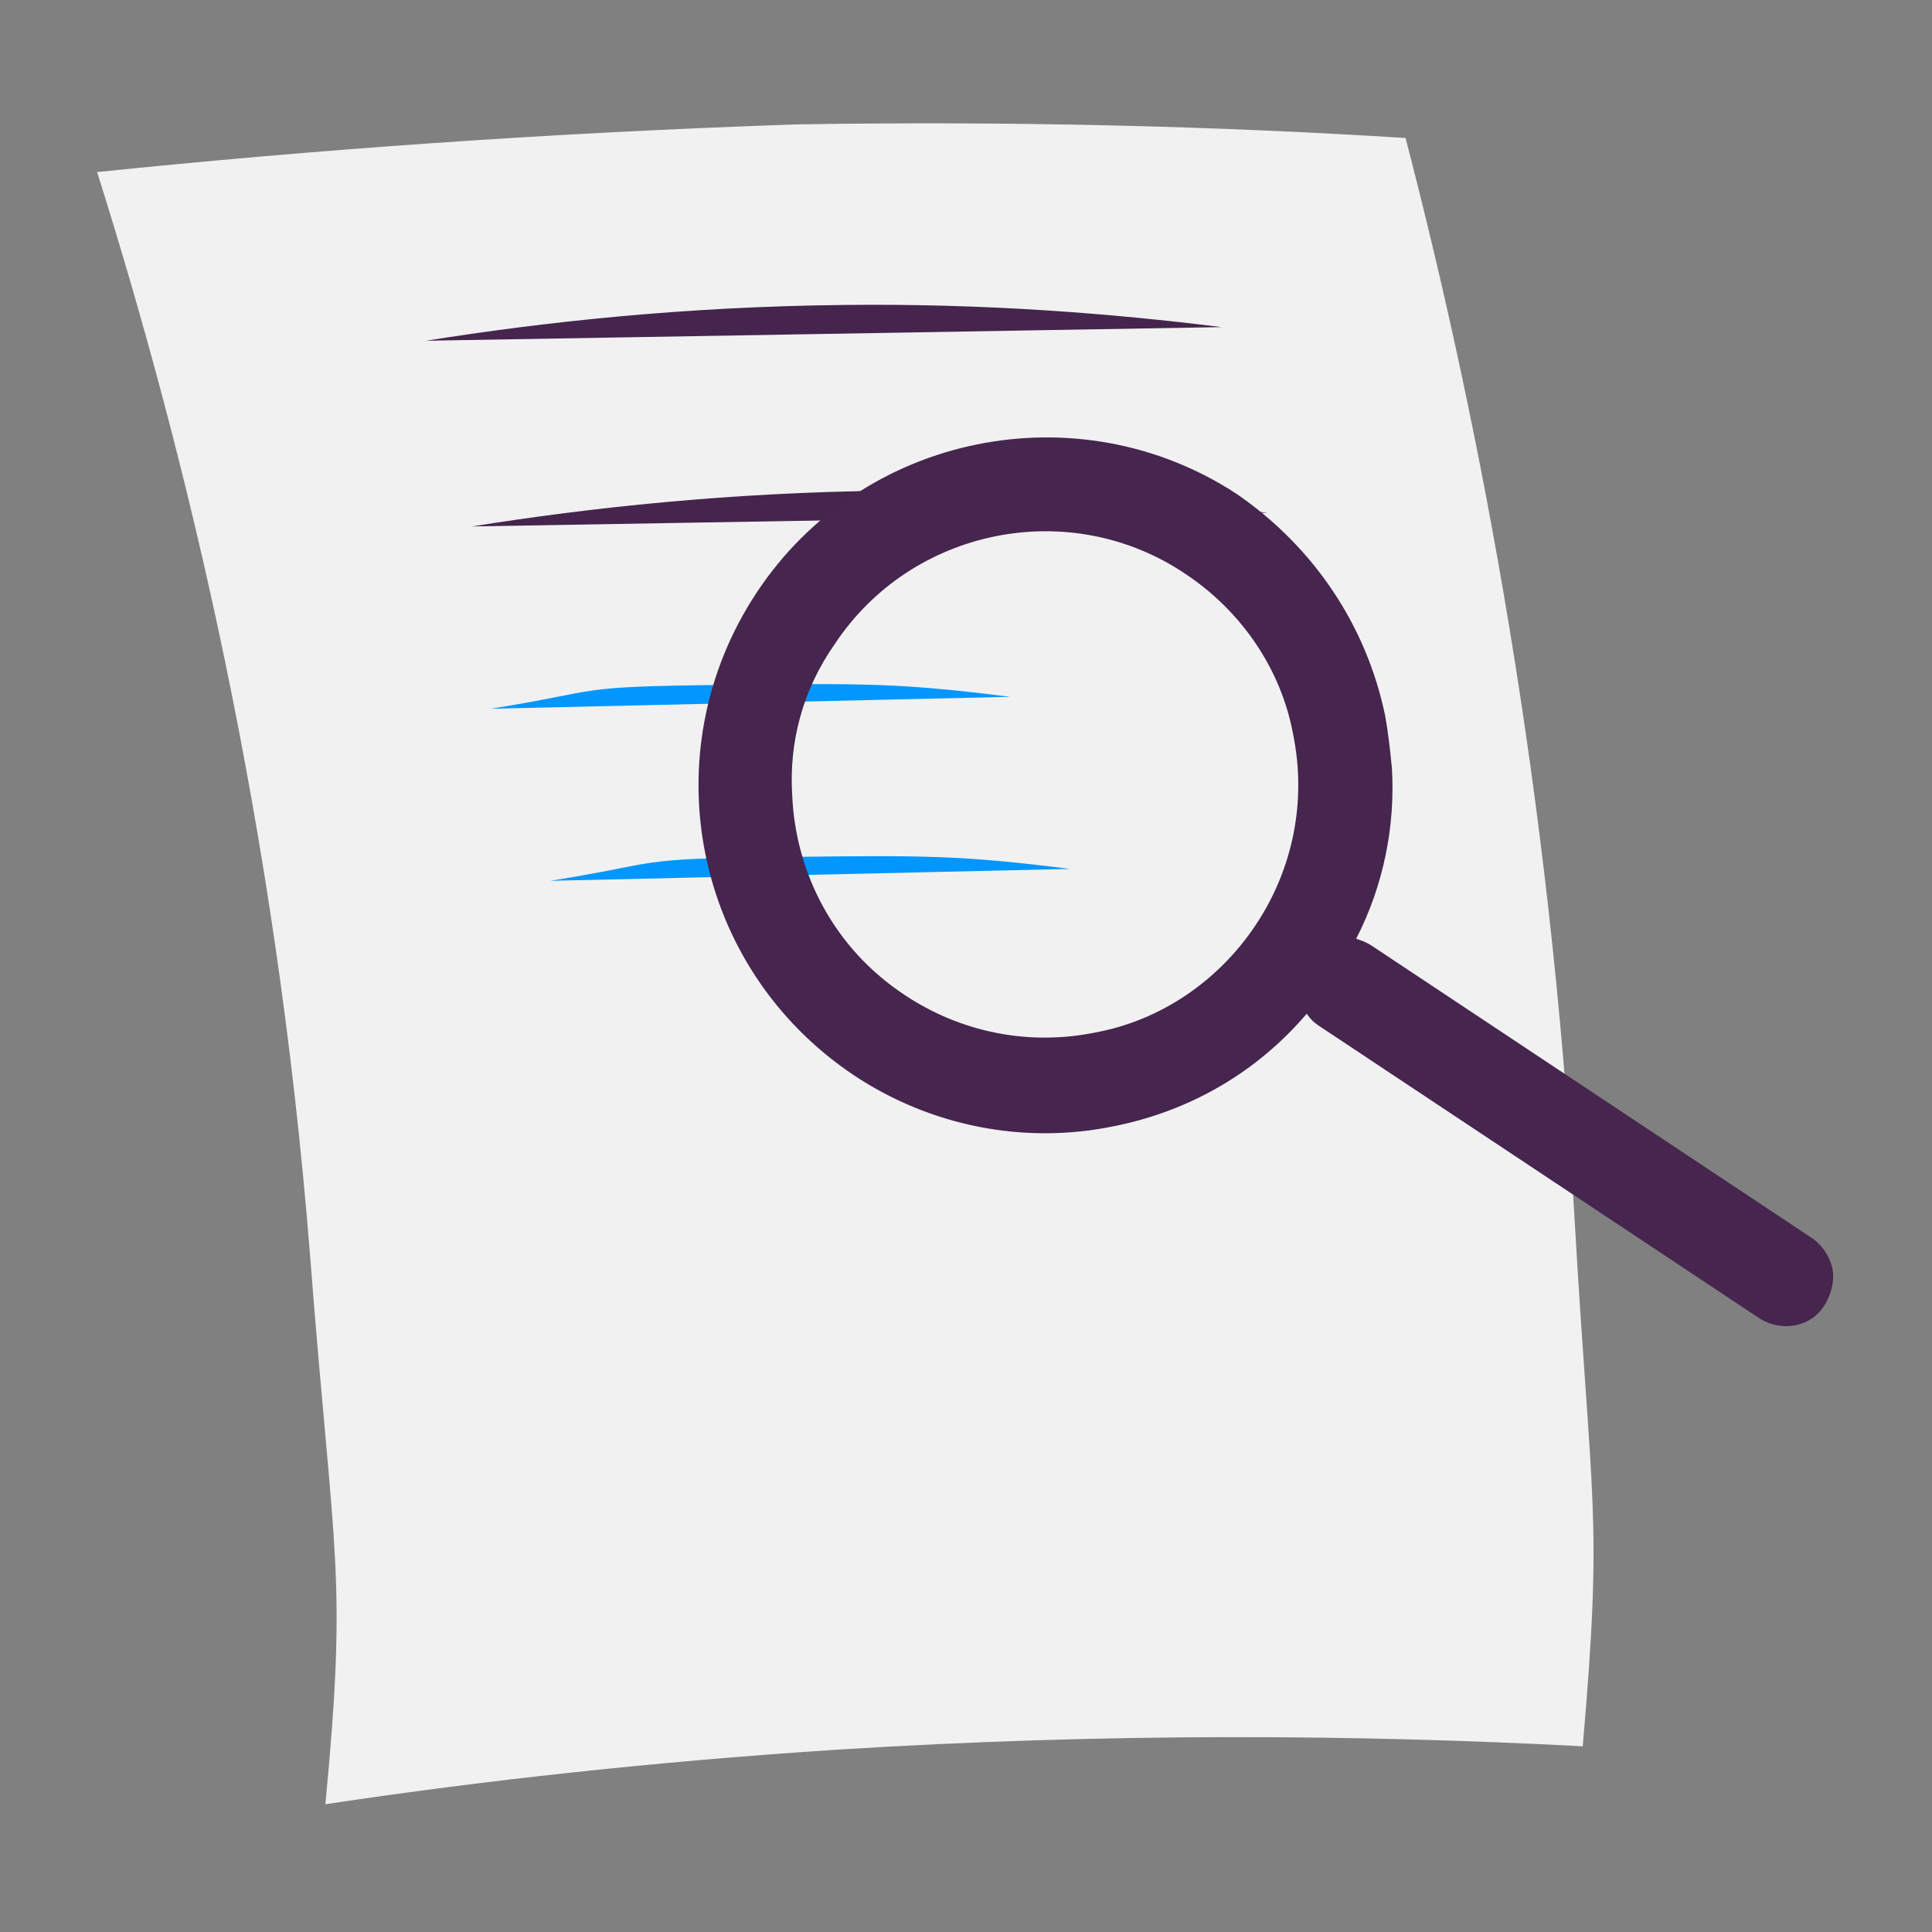
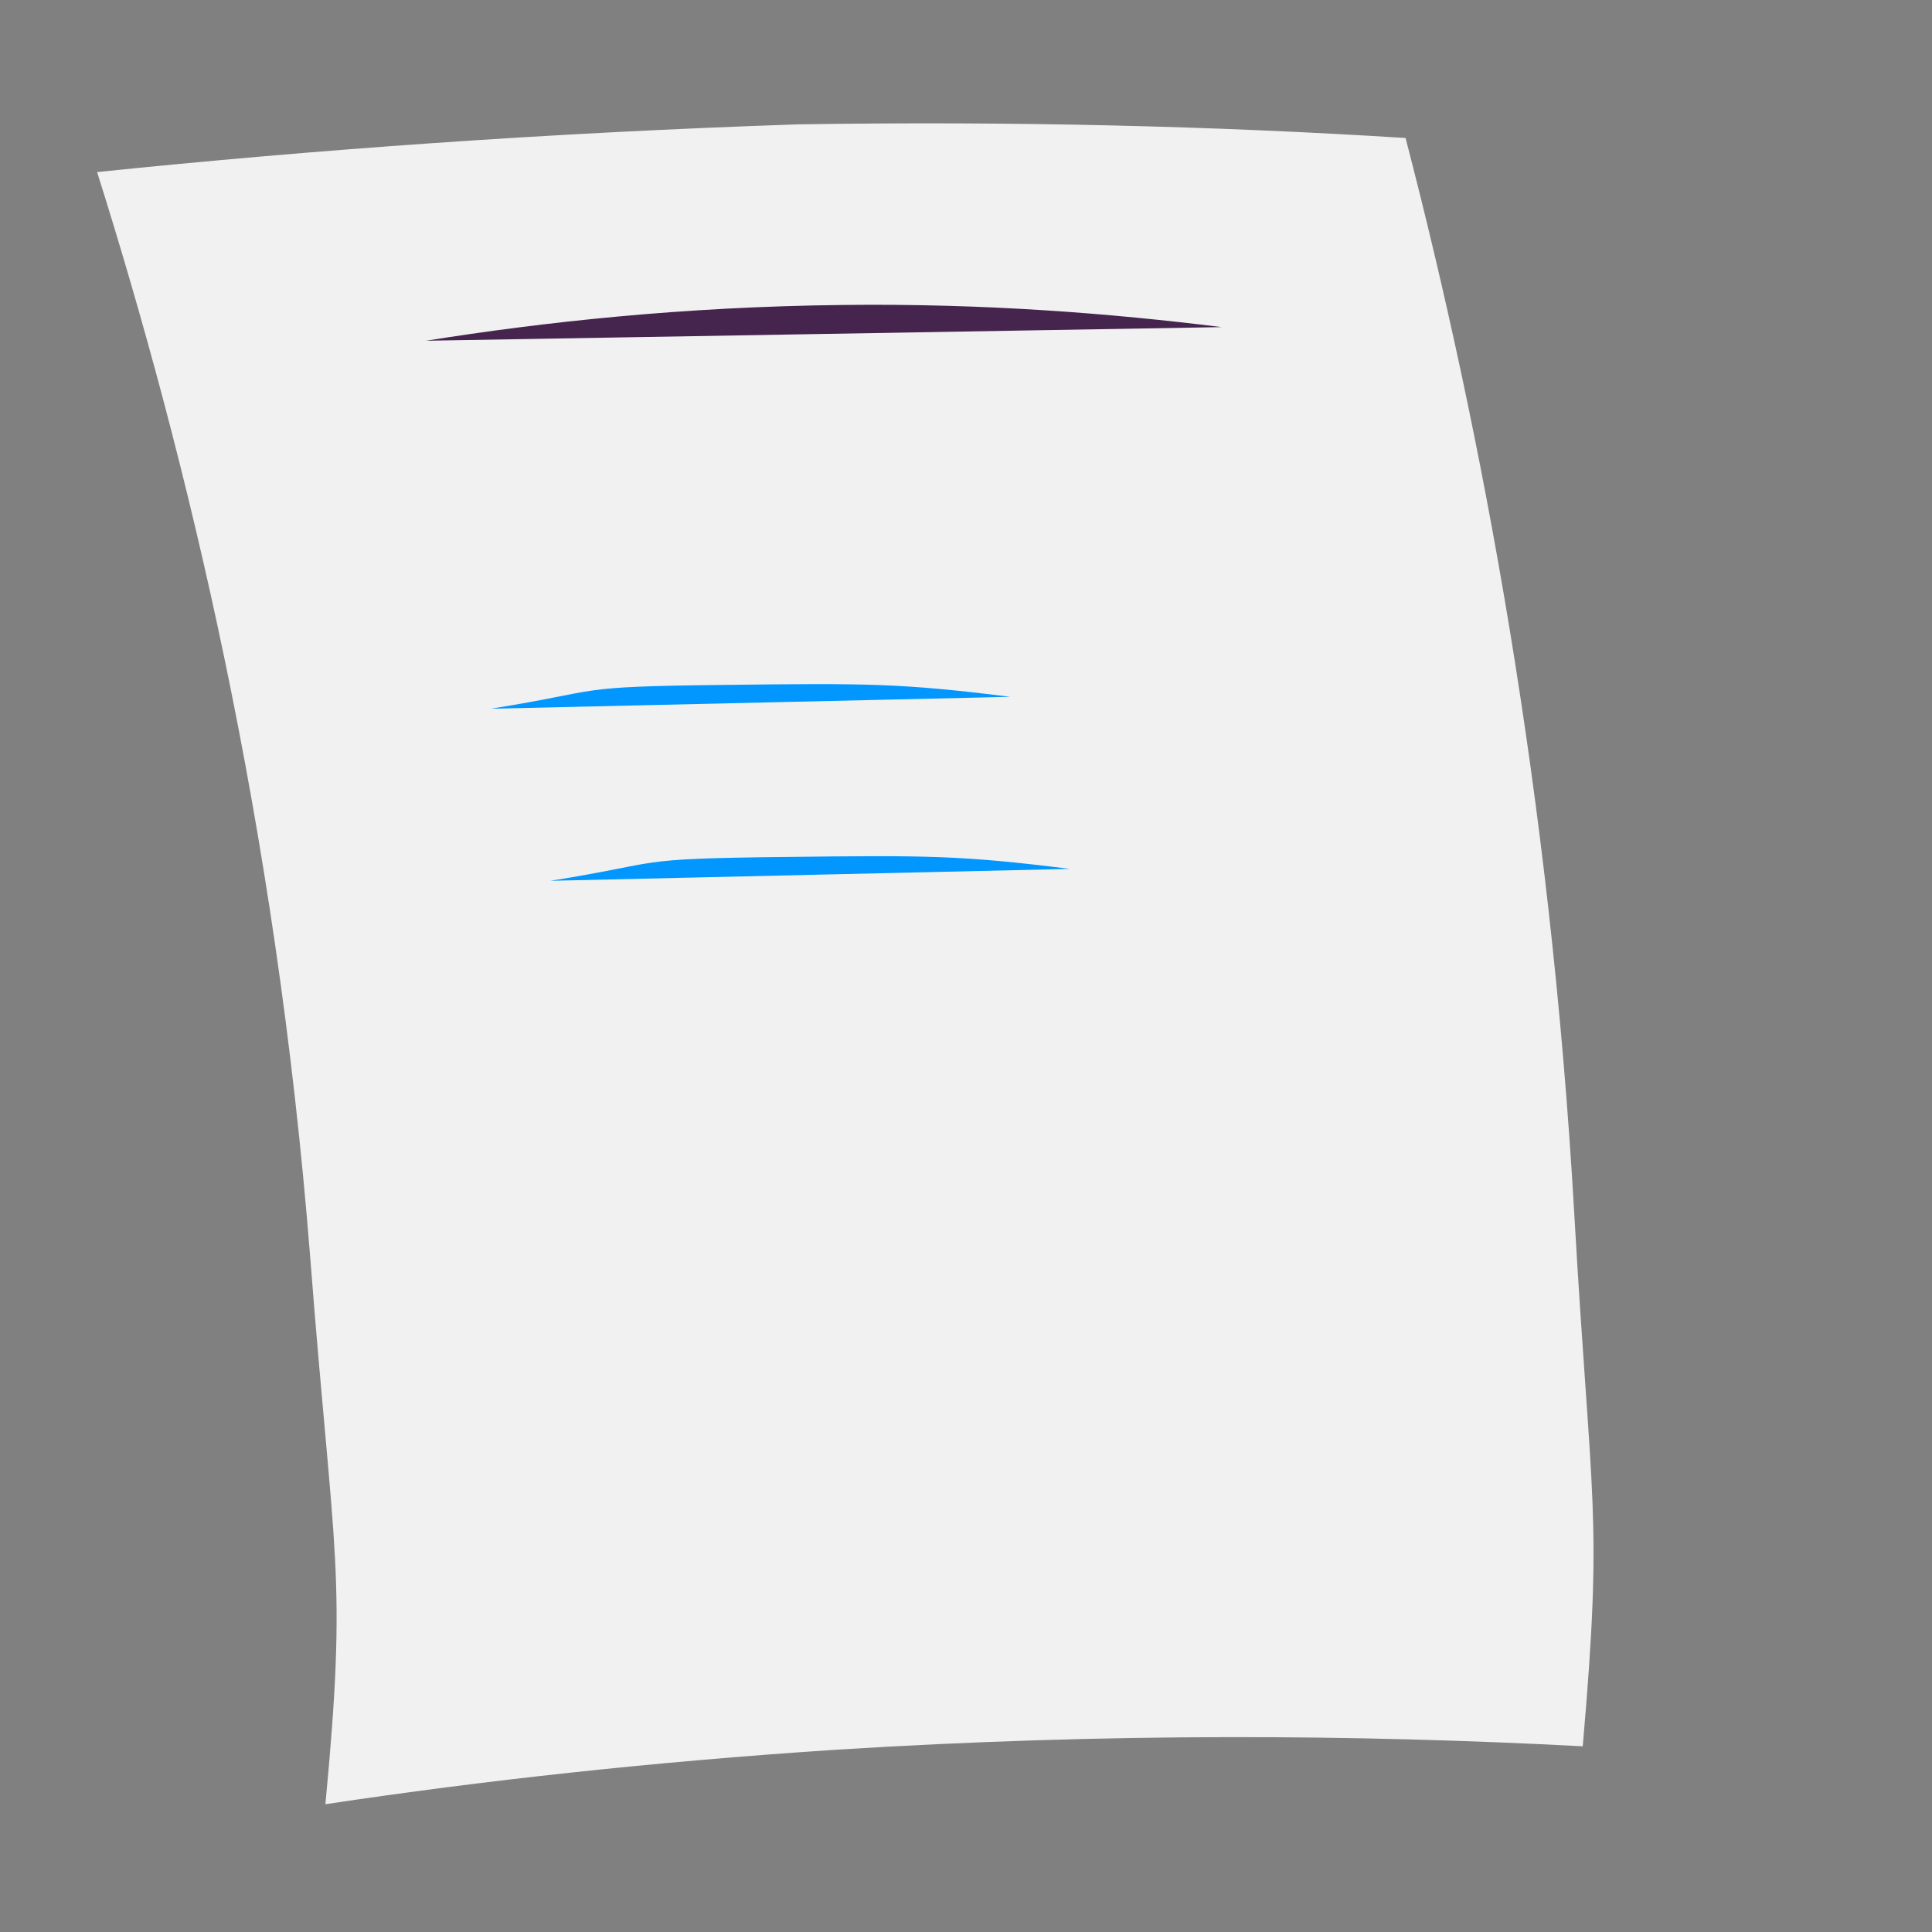
<svg xmlns="http://www.w3.org/2000/svg" version="1.1" id="Laag_1" x="0px" y="0px" viewBox="0 0 113.4 113.4" style="enable-background:new 0 0 113.4 113.4;" xml:space="preserve">
  <rect x="0" y="0" width="113.4" height="113.4" fill="#808080" stroke="none" />
  <style type="text/css">
	.st0{fill:#46254F;}
	.st1{fill:none;stroke:#46254F;stroke-width:3;stroke-miterlimit:10;}
	.st2{fill:#FFFFFF;stroke:#46254F;stroke-width:3;stroke-miterlimit:10;}
	.st3{fill:none;stroke:#46254F;stroke-miterlimit:10;}
	.st4{fill:#34203D;}
	.st5{fill:#2C1C35;}
	.st6{fill:#2D1C35;}
	.st7{fill:#C6724C;}
	.st8{clip-path:url(#SVGID_00000039831053644245131870000014604708792073540766_);}
	.st9{fill:#AF5332;}
	.st10{fill:none;}
	.st11{fill:#51C185;}
	.st12{fill:#E5D2C7;}
	.st13{clip-path:url(#SVGID_00000096035895432257438020000014234273278691629497_);}
	.st14{fill:#F2E5DE;}
	.st15{fill:#3A2445;}
	.st16{clip-path:url(#SVGID_00000177455546373634779300000014362544861138641048_);}
	.st17{fill:#4CE593;}
	.st18{fill:#665270;}
	.st19{clip-path:url(#SVGID_00000118382453531811617980000010490973968368653723_);}
	.st20{clip-path:url(#SVGID_00000110458223363318057150000006188531479758170302_);}
	.st21{fill:#0295FF;}
	.st22{clip-path:url(#SVGID_00000011733752393348690530000015268798352746413457_);}
	.st23{fill:#F2F2F2;}
	.st24{fill:#C3BBC6;}
	.st25{clip-path:url(#SVGID_00000158022502220256439510000013492490480899298214_);}
	.st26{fill:#543D5E;}
	.st27{clip-path:url(#SVGID_00000183229564422264754930000015218070755685330078_);}
	.st28{clip-path:url(#SVGID_00000142896817924170166810000013697058292720309178_);}
	.st29{clip-path:url(#SVGID_00000158012862015181044620000015269211308088572571_);}
	.st30{fill:#C7724C;}
	.st31{clip-path:url(#SVGID_00000164491120977866627330000017902411404753892502_);}
	.st32{fill:#4B4668;}
	.st33{clip-path:url(#SVGID_00000182486235530911771260000006376836732329365670_);}
	.st34{fill:#0296FF;}
	.st35{fill:#C2BAC5;}
	.st36{fill:#F6F6F6;}
	.st37{fill:#45254E;}
	.st38{fill:#F1F1F1;}
	.st39{fill:#C6C6C6;}
	.st40{fill:#A6A0A9;}
	.st41{fill:#371C3D;}
	.st42{fill:#7A6880;}
	.st43{fill:#9D9D9C;}
	.st44{fill:#969099;}
	.st45{fill:#FFFFFF;}
	.st46{fill:none;stroke:#0296FF;stroke-width:3;stroke-miterlimit:10;}
	.st47{fill:#FFFFFF;stroke:#0296FF;stroke-width:3;stroke-miterlimit:10;}
	.st48{fill:#E6E6E6;}
	.st49{clip-path:url(#SVGID_00000063607962455102565350000004253757472247036818_);fill:#0296FF;}
	.st50{clip-path:url(#SVGID_00000176762210447958141490000001643056749676018073_);fill:#0296FF;}
	.st51{clip-path:url(#SVGID_00000111187406644001187390000002875485518602270131_);fill:#0296FF;}
	.st52{clip-path:url(#SVGID_00000101071535895346662770000017479600832811464621_);fill:#0296FF;}
	.st53{clip-path:url(#SVGID_00000103250253521974549740000015213278366150399416_);fill:#0296FF;}
	.st54{clip-path:url(#SVGID_00000038382777555547932360000000465496823501307557_);fill:#0296FF;}
	.st55{clip-path:url(#SVGID_00000129207411254683544200000004103588983381883807_);fill:#0296FF;}
	.st56{clip-path:url(#SVGID_00000027601580650870980590000000354436402881365931_);fill:#0296FF;}
	.st57{clip-path:url(#SVGID_00000157278610304964564060000015857643895030367643_);fill:#0296FF;}
	.st58{clip-path:url(#SVGID_00000060734851055876696750000010676515370383146919_);fill:#0296FF;}
	.st59{clip-path:url(#SVGID_00000058575658297274651010000010889016314918133168_);fill:#0296FF;}
	.st60{clip-path:url(#SVGID_00000161603266511420391610000001678213682235613571_);fill:#0296FF;}
	.st61{fill:#0283E0;}
	.st62{fill:#6A5B6F;}
	.st63{fill:none;stroke:#0296FF;stroke-miterlimit:10;}
	.st64{fill:none;stroke:#46254F;stroke-width:3;stroke-linecap:round;stroke-miterlimit:10;}
	.st65{fill:none;stroke:#0296FF;stroke-width:3;stroke-linecap:round;stroke-miterlimit:10;}
	.st66{fill:#FFFFFF;stroke:#E6E6E6;stroke-miterlimit:10;}
	.st67{fill:none;stroke:#0296FF;stroke-width:2;stroke-linecap:round;stroke-linejoin:round;stroke-miterlimit:10;}
	.st68{fill:none;stroke:#0296FF;stroke-width:2;stroke-linecap:round;stroke-miterlimit:10;}
	.st69{fill:none;stroke:#46254F;stroke-width:2;stroke-linecap:round;stroke-linejoin:round;stroke-miterlimit:10;}
	.st70{fill:none;stroke:#46254F;stroke-width:2;stroke-linecap:round;stroke-miterlimit:10;}
	.st71{fill:#E6E6E6;stroke:#0296FF;stroke-miterlimit:10;}
	.st72{fill:#E6E6E6;stroke:#46254F;stroke-miterlimit:10;}
	.st73{fill:#0296FF;stroke:#E6E6E6;stroke-miterlimit:10;}
	.st74{fill:#46254F;stroke:#E6E6E6;stroke-miterlimit:10;}
	.st75{clip-path:url(#SVGID_00000018208367613806756380000013915039819992853660_);fill:#E6E6E6;}
	.st76{clip-path:url(#SVGID_00000123404226367306236850000009422495121506156461_);fill:#E6E6E6;}
	.st77{clip-path:url(#SVGID_00000101806549158471149890000014939011405855914390_);fill:#E6E6E6;}
	.st78{clip-path:url(#SVGID_00000160904184664502649550000002835533482986014381_);fill:#E6E6E6;}
	.st79{clip-path:url(#SVGID_00000089563588749852648510000007077686167363696299_);fill:#E6E6E6;}
	.st80{clip-path:url(#SVGID_00000013182367423137450720000007971002338358651317_);fill:#E6E6E6;}
	.st81{clip-path:url(#SVGID_00000018228636623030512970000009930145708001072313_);fill:#E6E6E6;}
	.st82{clip-path:url(#SVGID_00000183246955145347082510000007611356574840588223_);fill:#E6E6E6;}
	.st83{clip-path:url(#SVGID_00000023999765344461214090000003926287332154099644_);fill:#E6E6E6;}
	.st84{clip-path:url(#SVGID_00000060026322179763514550000007697319035678588856_);fill:#E6E6E6;}
	.st85{clip-path:url(#SVGID_00000102504936844934488950000004689067159317709716_);fill:#0296FF;}
	.st86{clip-path:url(#SVGID_00000046331770114984114140000003016781242033771174_);fill:#0296FF;}
	.st87{fill:none;stroke:#0296FF;stroke-width:4;stroke-miterlimit:10;}
	.st88{fill:none;stroke:#46254F;stroke-width:4;stroke-miterlimit:10;}
	.st89{opacity:0.68;fill:#46254F;}
	.st90{clip-path:url(#SVGID_00000065755845013881711730000001994895571260355220_);}
	.st91{clip-path:url(#SVGID_00000182506462924802837790000005762194313154875272_);}
	.st92{clip-path:url(#SVGID_00000002370712829076721510000009659899769259632805_);}
	.st93{clip-path:url(#SVGID_00000059275792485619943780000000982347731582269338_);}
	.st94{clip-path:url(#SVGID_00000106129767726765622710000017275863063054139287_);}
	.st95{clip-path:url(#SVGID_00000102514631067924421020000016049076778961486266_);}
	.st96{fill:none;stroke:#FFFFFF;stroke-width:0.8;stroke-miterlimit:10;}
	.st97{clip-path:url(#SVGID_00000000909804697773613920000014176595304871292834_);}
	.st98{clip-path:url(#SVGID_00000088094353793244176280000003856800957138964911_);}
	.st99{clip-path:url(#SVGID_00000155148279362197424100000007062970206359555983_);fill:#0296FF;}
	.st100{clip-path:url(#SVGID_00000026124747571058816760000016144265616866600841_);fill:#46254F;}
	.st101{clip-path:url(#SVGID_00000136399961684891839900000018291153983425738937_);fill:#0296FF;}
	.st102{fill:none;stroke:#E6E6E6;stroke-miterlimit:10;}
	.st103{clip-path:url(#SVGID_00000155844993788292901090000002890968470877091989_);fill:#46254F;}
	.st104{clip-path:url(#SVGID_00000161628741111606248320000005504190962419584702_);fill:#0296FF;}
	.st105{clip-path:url(#SVGID_00000033330890901183533560000011853166212564238467_);fill:#0296FF;}
	.st106{clip-path:url(#SVGID_00000043447329323927953170000006550052329417312140_);fill:#46254F;}
	.st107{clip-path:url(#SVGID_00000128453403868280720150000016010901884195126928_);fill:#46254F;}
	.st108{clip-path:url(#SVGID_00000046297755492469504820000004208794642198324633_);fill:#46254F;}
	.st109{clip-path:url(#SVGID_00000092450531576795399450000016932678659039276211_);fill:#0296FF;}
	.st110{clip-path:url(#SVGID_00000120523671246589931970000010251514417232264619_);fill:#0296FF;}
	.st111{clip-path:url(#SVGID_00000009553077653959857150000013837074021579711665_);fill:#46254F;}
	.st112{clip-path:url(#SVGID_00000078005454615999525000000003430552230277679518_);fill:#46254F;}
	.st113{clip-path:url(#SVGID_00000148624393648182529850000013777053516568137632_);fill:#0296FF;}
	.st114{clip-path:url(#SVGID_00000065050563688892713580000000736218807279925387_);fill:#0296FF;}
	.st115{clip-path:url(#SVGID_00000119813938861523072850000005269138602185314485_);fill:#46254F;}
	.st116{clip-path:url(#SVGID_00000068671010434287675900000007588254376944763278_);fill:#7A6880;}
	.st117{clip-path:url(#SVGID_00000103259515598300464010000016737373232622496950_);fill:#46254F;}
	.st118{clip-path:url(#SVGID_00000174588159773145084810000000942743860336580785_);fill:#0296FF;}
	.st119{clip-path:url(#SVGID_00000034072335475778719360000007860186831194362006_);fill:#7A6880;}
	.st120{clip-path:url(#SVGID_00000076598098503066569370000003560460459618321566_);fill:#371C3D;}
	.st121{clip-path:url(#SVGID_00000082345076896326814210000006696770588873587858_);fill:#46254F;}
	.st122{fill:#7A6880;stroke:#46254F;stroke-miterlimit:10;}
	.st123{fill:#FAA90E;stroke:#46254F;stroke-miterlimit:10;}
	.st124{fill:#51C185;stroke:#46254F;stroke-miterlimit:10;}
	.st125{fill:#0295FF;stroke:#46254F;stroke-miterlimit:10;}
	.st126{fill:#D0C9D3;}
	.st127{fill:#6E5E74;}
	.st128{fill:#FF0357;}
	.st129{fill:#C41E4D;}
	.st130{fill:#897E8F;}
	.st131{clip-path:url(#SVGID_00000160879899814495563630000009261239809616881848_);fill:#0296FF;}
	.st132{clip-path:url(#SVGID_00000165215041578823980510000008257665029151249050_);fill:#8CC63F;}
	.st133{clip-path:url(#SVGID_00000005229742029836207530000018270666622122750602_);fill:#0071BC;}
	.st134{clip-path:url(#SVGID_00000160166419760747016810000006656435808708342663_);fill:#FBB03B;}
	.st135{opacity:0.34;fill:#F1F1F1;}
	.st136{fill:none;stroke:#7A6880;stroke-width:8;stroke-miterlimit:10;}
	.st137{fill:#E5D9EB;}
	.st138{fill:#FFFFFF;stroke:#46254F;stroke-miterlimit:10;}
	.st139{fill:#FFFFFF;stroke:#0296FF;stroke-miterlimit:10;}
	.st140{clip-path:url(#SVGID_00000097479980758345423110000012289977021805509026_);}
	.st141{clip-path:url(#SVGID_00000139280829008867405810000015993120085681297582_);}
	.st142{clip-path:url(#SVGID_00000018938728788367357490000000987717270689684096_);}
	.st143{clip-path:url(#SVGID_00000168821591652305133970000009404876889846304174_);}
	.st144{clip-path:url(#SVGID_00000054237730107758522890000016757546440124913571_);}
	.st145{clip-path:url(#SVGID_00000049941951379371084460000014158426521417452951_);}
	.st146{fill:none;stroke:#46254F;stroke-width:1.4;stroke-miterlimit:10;}
	.st147{fill:none;stroke:#0296FF;stroke-width:1.4;stroke-miterlimit:10;}
	.st148{fill:#FAA90E;}
	.st149{clip-path:url(#SVGID_00000062911521816646210470000014548376692714421684_);}
	.st150{clip-path:url(#SVGID_00000120535836584519001050000001541481226456126602_);}
	.st151{clip-path:url(#SVGID_00000058562708622887547280000006290757702096431289_);}
	.st152{clip-path:url(#SVGID_00000026141067229292142990000011031391809951216772_);}
	.st153{clip-path:url(#SVGID_00000168104384285841926270000009154041751831539865_);}
	.st154{clip-path:url(#SVGID_00000126294201738104214600000010360335860870243247_);}
	.st155{clip-path:url(#SVGID_00000003784597777253745890000006618912286577093778_);}
	.st156{clip-path:url(#SVGID_00000091730401268570276930000015746975203139686294_);}
	.st157{clip-path:url(#SVGID_00000111185603684620000200000011338245003398152324_);}
	.st158{clip-path:url(#SVGID_00000081619813277472507780000008019160329575344800_);}
	.st159{clip-path:url(#SVGID_00000075149229821995076240000012580082439726030985_);}
	.st160{clip-path:url(#SVGID_00000107547259375295104060000003062152404986480560_);}
	.st161{clip-path:url(#SVGID_00000116198092221636631520000017875544091012331653_);}
	.st162{clip-path:url(#SVGID_00000060003583252532280090000007102499587540299905_);}
	.st163{clip-path:url(#SVGID_00000018915308374589474110000001429589907776833680_);}
	.st164{clip-path:url(#SVGID_00000004520041437655979410000015383019455192004285_);}
	.st165{clip-path:url(#SVGID_00000049204030826878593150000005957964544545906347_);}
	.st166{clip-path:url(#SVGID_00000150086717988372030570000009407469865252070334_);}
	.st167{clip-path:url(#SVGID_00000111891102810974853460000005913600988979796140_);}
	.st168{clip-path:url(#SVGID_00000047770115919069422260000015000960847451549614_);}
	.st169{clip-path:url(#SVGID_00000114074559649286813940000008994065206351889572_);}
	.st170{clip-path:url(#SVGID_00000116939992734108908910000004607167062283026082_);}
	.st171{clip-path:url(#SVGID_00000152962542492358979690000012941041209346403514_);}
	.st172{clip-path:url(#SVGID_00000082326964817485180630000000993389198019180184_);}
	.st173{clip-path:url(#SVGID_00000138542016026223051880000009384693681295693222_);}
	.st174{clip-path:url(#SVGID_00000176031764524460266100000017308379965491094145_);}
	.st175{clip-path:url(#SVGID_00000116234059244703384490000007689365927129466807_);}
	.st176{clip-path:url(#SVGID_00000045612633529506123670000003006265094882641085_);}
	.st177{clip-path:url(#SVGID_00000153676759217270877220000007698732915562407552_);}
	.st178{clip-path:url(#SVGID_00000075847891466414543990000016345815037013244066_);}
	.st179{clip-path:url(#SVGID_00000001638433311551505070000017703140108130579844_);}
	.st180{clip-path:url(#SVGID_00000097461647538555399590000004515291009732989578_);}
	.st181{clip-path:url(#SVGID_00000039100911962571766230000016055355012462294166_);}
	.st182{clip-path:url(#SVGID_00000117652104756822667850000007305691886293795517_);}
	.st183{clip-path:url(#SVGID_00000119817186033078337110000013485647530105757349_);}
	.st184{clip-path:url(#SVGID_00000142899086889586274300000002730316160787001002_);}
	.st185{clip-path:url(#SVGID_00000022522553179851579360000003924192103040285600_);}
	.st186{clip-path:url(#SVGID_00000082349611659193982260000015436634198341981095_);}
	.st187{clip-path:url(#SVGID_00000036228193549722458420000001140501012955857286_);}
	.st188{clip-path:url(#SVGID_00000101825724868440376930000016655578176677821375_);}
	.st189{clip-path:url(#SVGID_00000121986919101791047690000001191795800946909843_);}
	.st190{clip-path:url(#SVGID_00000109006988681919181070000011917615673548940974_);}
	.st191{clip-path:url(#SVGID_00000143604488621218948830000016323762483329974920_);}
	.st192{clip-path:url(#SVGID_00000096757049681470909940000001727944310382610593_);}
	.st193{clip-path:url(#SVGID_00000051364152469787834680000008402779793429363367_);}
	.st194{clip-path:url(#SVGID_00000088104885843649561650000011989450439436582058_);}
	.st195{clip-path:url(#SVGID_00000128468086227649979190000006862041985896211647_);}
	.st196{clip-path:url(#SVGID_00000093886939570428287000000007539715134779139226_);}
	.st197{clip-path:url(#SVGID_00000003788044314305094050000008833615251670049928_);}
	.st198{clip-path:url(#SVGID_00000150067900224468784900000013327765114949004216_);}
	.st199{clip-path:url(#SVGID_00000065068770429223888480000011208368939194628744_);}
	.st200{clip-path:url(#SVGID_00000070078756892305770370000006514714060083133336_);}
	.st201{clip-path:url(#SVGID_00000016770295550551128670000011658912758032376710_);}
	.st202{clip-path:url(#SVGID_00000013172805611814505780000009684586149255392687_);}
	.st203{clip-path:url(#SVGID_00000047738600102095257950000014073878338743720595_);}
	.st204{clip-path:url(#SVGID_00000078755876629354081660000016228138849013463741_);}
	.st205{clip-path:url(#SVGID_00000127746595242982975410000002119806329449884094_);}
	.st206{clip-path:url(#SVGID_00000181062872270685501540000012304199692347557014_);}
	.st207{clip-path:url(#SVGID_00000008837228552639116170000015666507423405625732_);}
	.st208{clip-path:url(#SVGID_00000093861318757646201210000002426331516129851559_);}
	.st209{fill:none;stroke:#371C3D;stroke-width:3;stroke-miterlimit:10;}
	.st210{clip-path:url(#SVGID_00000048474803339034133010000008259546944540898435_);}
	.st211{clip-path:url(#SVGID_00000019644220465366054900000005952456801597803965_);}
	.st212{clip-path:url(#SVGID_00000127748266344670116370000000217501969673402250_);}
	.st213{clip-path:url(#SVGID_00000156560802393161397410000011326076171910946218_);}
	.st214{clip-path:url(#SVGID_00000151506963931657831800000017795805496499393934_);}
	.st215{clip-path:url(#SVGID_00000024687987159175979690000009766383315664669606_);}
	.st216{clip-path:url(#SVGID_00000017492963776690317400000011547892137801754804_);}
	.st217{clip-path:url(#SVGID_00000121253896241231943630000000726120572205572247_);}
	.st218{clip-path:url(#SVGID_00000062173604996440423580000003501034694309973633_);}
	.st219{clip-path:url(#SVGID_00000016040482639824786180000017109060832930543500_);}
	.st220{clip-path:url(#SVGID_00000098910400212582070820000014489714505973274801_);}
	.st221{clip-path:url(#SVGID_00000101083425356465172120000010368163264922890167_);}
	.st222{fill:none;stroke:#0283E0;stroke-width:3;stroke-miterlimit:10;}
	.st223{clip-path:url(#SVGID_00000053527848024870782500000014794270219716715932_);}
	.st224{clip-path:url(#SVGID_00000013185492366912252400000002822902218001557424_);}
	.st225{clip-path:url(#SVGID_00000135652025076624491570000018419165954719614105_);}
	.st226{clip-path:url(#SVGID_00000181083574137653034710000006875482374918449315_);}
	.st227{clip-path:url(#SVGID_00000158019281324087874620000016031869997208070074_);}
	.st228{clip-path:url(#SVGID_00000165949180982865308990000009306312498182062464_);}
	.st229{clip-path:url(#SVGID_00000054955463355138641390000018273805964530876320_);}
	.st230{clip-path:url(#SVGID_00000122706055751841215850000016747556775756490147_);}
	.st231{clip-path:url(#SVGID_00000038377755086695734450000000658645348231171995_);}
	.st232{clip-path:url(#SVGID_00000047769764182898129110000010404607496139750032_);}
	.st233{clip-path:url(#SVGID_00000155142665479569248070000006976380299117435301_);}
	.st234{clip-path:url(#SVGID_00000051344966533198067510000001956392068878549653_);}
	.st235{clip-path:url(#SVGID_00000048499052141433026910000010458352330720105856_);}
	.st236{clip-path:url(#SVGID_00000151527120783984273610000016128997472622138043_);}
	.st237{clip-path:url(#SVGID_00000075852736722618542930000006421428185579327627_);}
	.st238{clip-path:url(#SVGID_00000052104167219017687710000016840469349569921976_);}
	.st239{clip-path:url(#SVGID_00000087377863753631337760000003735469695040589232_);}
	.st240{clip-path:url(#SVGID_00000096031740740296505690000003256191789406340499_);}
	.st241{clip-path:url(#SVGID_00000147916317675184760750000012342400469679594655_);}
	.st242{clip-path:url(#SVGID_00000180356098795538930010000014641569152743033274_);}
	.st243{clip-path:url(#SVGID_00000120516912756113941590000004510224911535487890_);}
	.st244{clip-path:url(#SVGID_00000050632127698721833710000002200525409445599908_);}
	.st245{clip-path:url(#SVGID_00000017502445257766191670000006417268509106995089_);}
	.st246{clip-path:url(#SVGID_00000016033203607270151250000003453919155939803784_);}
	.st247{clip-path:url(#SVGID_00000182524757421432732310000006258515865393093027_);}
	.st248{clip-path:url(#SVGID_00000077290326866660262240000011071965167596847035_);}
	.st249{clip-path:url(#SVGID_00000102516977900219012200000017060551976615018121_);}
	.st250{clip-path:url(#SVGID_00000022560387645449562840000016721646955386479249_);fill:#51C185;}
	.st251{clip-path:url(#SVGID_00000151510003529836856480000016829824299021252750_);}
	.st252{clip-path:url(#SVGID_00000021080539946158352990000012236247307120120982_);}
	.st253{clip-path:url(#SVGID_00000074443328664185393920000011116127446701588124_);}
	.st254{clip-path:url(#SVGID_00000029019702484155354120000009048261769817378221_);}
	.st255{clip-path:url(#SVGID_00000122700415756041873700000012764984545202280341_);}
	.st256{clip-path:url(#SVGID_00000170247284887337517450000006447074073421522054_);}
	.st257{clip-path:url(#SVGID_00000068646948319900444360000016433572473155317180_);}
	.st258{clip-path:url(#SVGID_00000018940184266264072850000005117800800596788120_);}
	.st259{clip-path:url(#SVGID_00000007398550229436844290000000598946297141069759_);}
	.st260{clip-path:url(#SVGID_00000096024284923828863110000001919044010758536082_);}
	.st261{clip-path:url(#SVGID_00000168096033759067980010000012878011336103429255_);}
	.st262{clip-path:url(#SVGID_00000093871336472765744220000006882526491715081896_);}
	.st263{fill:#E6007E;}
	.st264{fill:#A75D43;}
	.st265{fill:url(#man_1_Orginal_1-4_00000034054077686390776960000014609981016669766018_);}
	.st266{fill:#8A7E91;}
	.st267{clip-path:url(#SVGID_00000090991511590904896650000003383209118548756911_);}
	.st268{clip-path:url(#SVGID_00000164471473133325668700000008615089847933352853_);}
	.st269{fill:#9D90A3;}
	.st270{clip-path:url(#SVGID_00000003812755397740641150000018207035637051611037_);}
	.st271{clip-path:url(#SVGID_00000047024512386124331640000016002919326490875011_);}
	.st272{clip-path:url(#SVGID_00000111909037022164002740000010897452897624743841_);}
	.st273{clip-path:url(#SVGID_00000088855840332759010020000014401336891521307277_);}
	.st274{clip-path:url(#SVGID_00000062915002866609958100000008679565237146816689_);}
	.st275{clip-path:url(#SVGID_00000078019682253766934460000001444951146384923067_);}
	.st276{clip-path:url(#SVGID_00000140703847943257629320000004984583176405248393_);}
	.st277{clip-path:url(#SVGID_00000129165739739536584710000008914899258685753997_);}
	.st278{clip-path:url(#SVGID_00000084527464845540348790000012100115118385240961_);}
	.st279{clip-path:url(#SVGID_00000028296609653939986650000009139359390388488607_);}
	.st280{clip-path:url(#SVGID_00000065070862525036376430000008436129322371941506_);}
	.st281{clip-path:url(#SVGID_00000073714750748639574350000004546167864252751534_);}
	.st282{clip-path:url(#SVGID_00000078014543626370895740000011976607205813775752_);}
	.st283{clip-path:url(#SVGID_00000086678247542184056250000014895769564702513343_);}
	.st284{clip-path:url(#SVGID_00000136412298353779765500000006031484334352037539_);}
	.st285{clip-path:url(#SVGID_00000050643200232239205710000000814330283520317080_);}
	.st286{clip-path:url(#SVGID_00000150090750126212158470000011049041668589397910_);}
	.st287{clip-path:url(#SVGID_00000032613968376461032910000009452493311906715053_);}
	.st288{clip-path:url(#SVGID_00000129927526653957304490000001953236707791890066_);}
	.st289{clip-path:url(#SVGID_00000018200952861591946380000006648373476598993063_);}
	.st290{clip-path:url(#SVGID_00000132077628450529605840000000821124315520003715_);}
	.st291{clip-path:url(#SVGID_00000151522433721009477410000014514175221704251055_);}
	.st292{clip-path:url(#SVGID_00000051364274332339369920000006234392527671063431_);}
	.st293{clip-path:url(#SVGID_00000011737584641900415010000007396293915221727372_);}
	.st294{clip-path:url(#SVGID_00000152979260984554022970000017997030856784605599_);}
	.st295{clip-path:url(#SVGID_00000160896887404202967010000002833226155992743583_);}
	.st296{clip-path:url(#SVGID_00000092432770079908447510000011178165638298490260_);}
	.st297{clip-path:url(#SVGID_00000011715948280010913200000007073235792924255678_);}
	.st298{clip-path:url(#SVGID_00000143578244313148389200000014948465151421454769_);}
	.st299{clip-path:url(#SVGID_00000097474866036976534630000010965003947716323762_);}
	.st300{clip-path:url(#SVGID_00000137832180034474242110000012630750494565998768_);}
	.st301{clip-path:url(#SVGID_00000116937927539514465470000016091087640049452192_);}
	.st302{clip-path:url(#SVGID_00000052793688917788436040000016313509377782398119_);}
	.st303{clip-path:url(#SVGID_00000081606253574380347200000010955023173534984339_);}
	.st304{clip-path:url(#SVGID_00000017500914444088240800000004322166829415230093_);}
	.st305{clip-path:url(#SVGID_00000067936835818084084980000013998920974183106188_);}
	.st306{clip-path:url(#SVGID_00000140710198173555817890000015932122768219039422_);}
	.st307{clip-path:url(#SVGID_00000117640189595090114160000000722714416041227938_);}
	.st308{clip-path:url(#SVGID_00000175288858539696884500000007284868421544855740_);}
	.st309{clip-path:url(#SVGID_00000160151723093865412610000018170869380326378626_);}
	.st310{clip-path:url(#SVGID_00000066502296912961651780000013296564004424163741_);}
	.st311{clip-path:url(#SVGID_00000082342021828928596130000014476784096804663965_);}
	.st312{clip-path:url(#SVGID_00000003791441950997549500000013673485841299200403_);}
	.st313{clip-path:url(#SVGID_00000102517061974007681240000003326302843399330723_);}
	.st314{clip-path:url(#SVGID_00000093864187872411276340000013565081885107678621_);}
	.st315{clip-path:url(#SVGID_00000142871889919623584120000013189837070255589510_);}
	.st316{clip-path:url(#SVGID_00000091721947738234794340000012374776507352758704_);}
	.st317{clip-path:url(#SVGID_00000029740703876724726100000005251087724319467412_);}
	.st318{clip-path:url(#SVGID_00000039091973419746038590000008452256335409534852_);}
	.st319{clip-path:url(#SVGID_00000124135583740339499010000006464477972636576150_);}
	.st320{clip-path:url(#SVGID_00000088091644502922334230000016156180609815556798_);}
	.st321{clip-path:url(#SVGID_00000152252356869706492580000007836133001339014823_);}
	.st322{clip-path:url(#SVGID_00000081607136776898346360000008542704904736545959_);}
	.st323{clip-path:url(#SVGID_00000142151843080495483070000018202222021253073078_);}
	.st324{clip-path:url(#SVGID_00000005961788944530906170000010823942997614919061_);}
	.st325{clip-path:url(#SVGID_00000164479936697483173940000000537422406452672435_);}
	.st326{clip-path:url(#SVGID_00000114062801832574899370000015188051367182042032_);}
	.st327{clip-path:url(#SVGID_00000178911238581602634110000018305479670306536879_);}
	.st328{clip-path:url(#SVGID_00000072278631026998051890000000208846362061991853_);}
	.st329{clip-path:url(#SVGID_00000034071524082015511790000004845541048910009020_);}
	.st330{clip-path:url(#SVGID_00000176025962781720364060000012736417043143632816_);}
	.st331{clip-path:url(#SVGID_00000085938858621418616650000006687980319080400824_);}
	.st332{clip-path:url(#SVGID_00000006680558147197354660000010572384978728179868_);}
	.st333{clip-path:url(#SVGID_00000011721922088292342500000004437535129908936629_);}
	.st334{clip-path:url(#SVGID_00000179612132429637631290000002886227083464117435_);}
	.st335{clip-path:url(#SVGID_00000111154676708499830360000002104783098594010017_);}
	.st336{clip-path:url(#SVGID_00000061446577734149359290000015427922902994208661_);}
	.st337{clip-path:url(#SVGID_00000130607229726758627130000006051269610853521046_);}
	.st338{clip-path:url(#SVGID_00000101060968220942680760000007445530293968818561_);}
	.st339{clip-path:url(#SVGID_00000097473617884091595510000001165388161685770121_);}
	.st340{clip-path:url(#SVGID_00000026857145661760862570000016179488651270335904_);}
	.st341{clip-path:url(#SVGID_00000092450090123002400440000004085544775838827652_);}
	.st342{clip-path:url(#SVGID_00000167368053811880935010000002134413211293472437_);}
	.st343{clip-path:url(#SVGID_00000080899972067715381480000010786136204745934511_);}
	.st344{clip-path:url(#SVGID_00000147187001324640347760000006100410653229539515_);}
	.st345{clip-path:url(#SVGID_00000177472279849590562790000014509783982607283114_);}
	.st346{clip-path:url(#SVGID_00000121243296380950665690000016694372732359739550_);}
	.st347{clip-path:url(#SVGID_00000167383468366609535210000003114281165153665169_);}
	.st348{clip-path:url(#SVGID_00000145042909495779612690000007514418797740299408_);}
	.st349{clip-path:url(#SVGID_00000140720369266553841230000002886557906147819414_);}
	.st350{clip-path:url(#SVGID_00000046317810894040123310000007298669343612677801_);}
	.st351{clip-path:url(#SVGID_00000166641594249006832630000017038925383288318092_);}
	.st352{clip-path:url(#SVGID_00000096049864561064724520000017723926858631038856_);}
	.st353{fill:#2D2E83;stroke:#FFFFFF;stroke-width:2;stroke-linecap:round;stroke-linejoin:round;stroke-miterlimit:10;}
	.st354{clip-path:url(#SVGID_00000031209335493584667460000009005324333038015880_);}
	.st355{clip-path:url(#SVGID_00000021107551037674737340000009337699105717164164_);}
	.st356{clip-path:url(#SVGID_00000011741093319023832060000005287402048663706759_);}
	.st357{clip-path:url(#SVGID_00000097499073317923176680000004885655339458794169_);}
	.st358{clip-path:url(#SVGID_00000096770138034267882870000011156659670795170450_);}
	.st359{clip-path:url(#SVGID_00000137131103475976515760000001827948361010635409_);}
	.st360{clip-path:url(#SVGID_00000057126091500489595410000014547726674011107489_);}
	.st361{clip-path:url(#SVGID_00000133493826875729107080000016899767868310661275_);}
	.st362{clip-path:url(#SVGID_00000082327865830402296680000000915445646434050964_);}
	.st363{clip-path:url(#SVGID_00000021092985002711770670000001702423097596896169_);}
	.st364{clip-path:url(#SVGID_00000163763923308833746490000006493748096716982147_);}
	.st365{clip-path:url(#SVGID_00000093152867291447635100000013186447676036979359_);}
	.st366{clip-path:url(#SVGID_00000030453613389795017540000006306862202076523164_);}
	.st367{clip-path:url(#SVGID_00000052094798635299529790000012759314077167482512_);}
	.st368{clip-path:url(#SVGID_00000013160691465490904530000002518032086992842630_);}
	.st369{clip-path:url(#SVGID_00000161602463194621015630000010727286895599957418_);}
	.st370{clip-path:url(#SVGID_00000055676691224449043910000014849943573675637645_);}
	.st371{clip-path:url(#SVGID_00000172424004892747208940000005825205187565479846_);}
	.st372{clip-path:url(#SVGID_00000109711328876701440590000015561000230249996674_);}
	.st373{clip-path:url(#SVGID_00000119804435043780711400000015802669850688162733_);}
	.st374{clip-path:url(#SVGID_00000009572736761047784850000015368895814558668195_);}
	.st375{clip-path:url(#SVGID_00000111902090062737294150000009691471485606561929_);}
	.st376{clip-path:url(#SVGID_00000109725549801638724780000017763473465254354621_);}
	.st377{clip-path:url(#SVGID_00000091730239314547912210000007789785880711301265_);}
	.st378{clip-path:url(#SVGID_00000034800089718078412080000014805771277428278424_);}
	.st379{clip-path:url(#SVGID_00000163751592237894644970000007401008299189157558_);}
	.st380{clip-path:url(#SVGID_00000105390650946516305350000013410055514709543080_);}
	.st381{clip-path:url(#SVGID_00000027564713703539269140000004456412020383308730_);}
	.st382{clip-path:url(#SVGID_00000152980473472703947720000013505554237163071419_);}
	.st383{clip-path:url(#SVGID_00000145751264722166484460000003046070186802049214_);}
	.st384{clip-path:url(#SVGID_00000144304265231182955500000003869133777118962088_);}
	.st385{clip-path:url(#SVGID_00000174594232381593162640000012993092201582429360_);}
	.st386{clip-path:url(#SVGID_00000060025821943235709010000011311387161122487938_);}
	.st387{clip-path:url(#SVGID_00000142135816318353851250000010206104682506585245_);}
	.st388{clip-path:url(#SVGID_00000132804401360742211090000001458816636070415279_);}
	.st389{clip-path:url(#SVGID_00000036213053701688286250000014292428509624840603_);}
	.st390{clip-path:url(#SVGID_00000032649804728556527200000007638453907707127739_);}
	.st391{clip-path:url(#SVGID_00000045583573952738266310000015609688267034531774_);}
	.st392{clip-path:url(#SVGID_00000046320639318472565090000004520613279749320118_);}
	.st393{clip-path:url(#SVGID_00000056418489108571539800000005683514755052815280_);}
	.st394{fill:none;stroke:#0296FF;stroke-linecap:round;stroke-linejoin:round;stroke-miterlimit:10;}
	.st395{clip-path:url(#SVGID_00000181088171461905361550000012799982837822604162_);}
	.st396{clip-path:url(#SVGID_00000038382034608572799840000004118025054575576705_);}
	.st397{clip-path:url(#SVGID_00000057116306438511575000000006917930462185895560_);}
	.st398{clip-path:url(#SVGID_00000090295280822302402230000005634867039939935167_);}
	.st399{clip-path:url(#SVGID_00000102502580383952739310000005479866885750709633_);}
	.st400{clip-path:url(#SVGID_00000164489729904329628440000013955053585549180315_);}
	.st401{clip-path:url(#SVGID_00000086649318129365505940000013522593587541066401_);}
	.st402{clip-path:url(#SVGID_00000096737775360969787990000015244767192505033900_);}
	.st403{clip-path:url(#SVGID_00000040570909158048568490000002998633371551006104_);}
	.st404{clip-path:url(#SVGID_00000109740240040028993360000006161167839545264026_);}
	.st405{clip-path:url(#SVGID_00000127752222707423841280000016695092491585819564_);}
	.st406{clip-path:url(#SVGID_00000061430998563924293140000012942527076009255831_);}
	.st407{clip-path:url(#SVGID_00000122691805111460698040000004801590164614195378_);}
	.st408{clip-path:url(#SVGID_00000163062536483068432220000018387114818804242320_);}
	.st409{clip-path:url(#SVGID_00000139991399337613185230000004787824969936111545_);}
	.st410{clip-path:url(#SVGID_00000057140022000611919990000010169864204191654584_);}
	.st411{clip-path:url(#SVGID_00000062167542169533857740000015085995536028234416_);}
	.st412{clip-path:url(#SVGID_00000163073322961981489560000000557841289189270168_);}
	.st413{clip-path:url(#SVGID_00000132077253532916614310000006126377615943776384_);fill:#0296FF;}
	.st414{clip-path:url(#SVGID_00000018931079493096742030000009403014354830003116_);fill:#0296FF;}
	.st415{clip-path:url(#SVGID_00000173881459660131545320000015254768803303754415_);fill:#0296FF;}
	.st416{clip-path:url(#SVGID_00000023251270262434389920000006437812360526494105_);fill:#0296FF;}
	.st417{clip-path:url(#SVGID_00000071548823199595641560000007565757852436281512_);fill:#0296FF;}
	.st418{clip-path:url(#SVGID_00000124152748712338479480000008496761956115774624_);fill:#0296FF;}
	.st419{clip-path:url(#SVGID_00000003797775333906361180000013485874749844711848_);fill:#0296FF;}
	.st420{clip-path:url(#SVGID_00000048479595464421261050000013423079601389122723_);fill:#46254F;}
	.st421{clip-path:url(#SVGID_00000075879694158621133610000005688906108803044020_);fill:#46254F;}
	.st422{clip-path:url(#SVGID_00000159464255651571028020000012266184591910821008_);fill:#46254F;}
	.st423{clip-path:url(#SVGID_00000124863397466055767270000003110632186698729093_);fill:#46254F;}
	.st424{clip-path:url(#SVGID_00000116204233068899387840000015678994258232695692_);fill:#46254F;}
	.st425{clip-path:url(#SVGID_00000116237617402694552770000004116894031830174871_);fill:#46254F;}
	.st426{clip-path:url(#SVGID_00000045580706028185183750000009609155978010139063_);fill:#46254F;}
	.st427{fill:#FDFEFE;}
	.st428{fill:#69A6F6;}
	.st429{fill:#FEFEFE;}
	.st430{clip-path:url(#SVGID_00000131355290109029871110000010681419272328249503_);}
	.st431{clip-path:url(#SVGID_00000003788970497477603310000001168709115160866487_);}
	.st432{clip-path:url(#SVGID_00000062157351713950247050000006805766139400124805_);}
	.st433{clip-path:url(#SVGID_00000175282453694698345710000006923698446179396252_);fill:#0296FF;}
	.st434{fill:none;stroke:#46254F;stroke-linecap:round;stroke-miterlimit:10;}
	.st435{fill:none;stroke:#0296FF;stroke-linecap:round;stroke-miterlimit:10;}
	.st436{opacity:0.2;fill:#51C185;}
	.st437{opacity:0.2;fill:#FF0357;}
	.st438{fill:#FF0357;stroke:#46254F;stroke-miterlimit:10;}
	.st439{opacity:0.2;fill:#FAA90E;}
	.st440{opacity:0.2;fill:#0296FF;}
	.st441{fill:#0296FF;stroke:#46254F;stroke-miterlimit:10;}
	.st442{clip-path:url(#SVGID_00000096044489434341862320000002354923804388267142_);}
	.st443{clip-path:url(#SVGID_00000168819484994027099290000010547668184883287472_);}
</style>
  <g>
    <g>
      <path class="st38" d="M5.7,10.1C11,26.9,16.2,48.4,18.2,73.7c1.4,18.1,2.2,18.5,0.9,32.2c9.3-1.4,19.3-2.5,30-3.2    c15.9-1,30.6-0.9,43.8-0.2c1.2-13.8,0.5-13.8-0.5-31.3c-1.4-24.5-5.4-45.8-9.9-63.1c-11.1-0.7-23-1-35.7-0.8    C32,7.8,18.3,8.8,5.7,10.1z" />
      <path class="st34" d="M28.8,41.6c6.9-1.1,4.5-1.3,13.8-1.4c8.3-0.1,10.3-0.1,16.7,0.7" />
      <path class="st37" d="M25,20c6.9-1.1,15.1-2,24.5-2.1c8.3-0.1,15.8,0.5,22.2,1.3" />
-       <path class="st37" d="M27.7,30.9c6.9-1.1,15.1-2,24.5-2.1c8.3-0.1,15.8,0.5,22.2,1.3" />
      <path class="st34" d="M32.3,51.7c6.9-1.1,4.5-1.3,13.8-1.4c8.3-0.1,10.3-0.1,16.7,0.7" />
    </g>
-     <path class="st0" d="M44.4,34.8c-6.2,9.4-3.7,22,5.7,28.3c4.5,3,10,4.1,15.3,3c4.5-0.9,8.4-3.2,11.3-6.6c0.2,0.3,0.4,0.5,0.7,0.7   l25.9,17.2c1.3,0.8,3,0.5,3.8-0.8c0.3-0.5,0.5-1.1,0.5-1.7c0-0.8-0.5-1.7-1.2-2.2L80.5,55.5c-0.3-0.2-0.6-0.3-0.9-0.4   c1.6-3.1,2.3-6.6,2.1-10c-0.1-1-0.2-2-0.4-3.1c-1.1-5.3-4.2-9.9-8.7-13C63.3,22.9,50.6,25.4,44.4,34.8z M69.6,33.7   c3.3,2.2,5.6,5.6,6.3,9.4c0.8,3.9,0,7.9-2.2,11.2c-2.2,3.3-5.6,5.6-9.4,6.3c-3.9,0.8-7.9,0-11.2-2.2c-4.1-2.7-6.4-7.1-6.6-11.7   c-0.2-3.1,0.6-6.2,2.5-8.9C53.5,31,62.8,29.1,69.6,33.7z" />
  </g>
</svg>